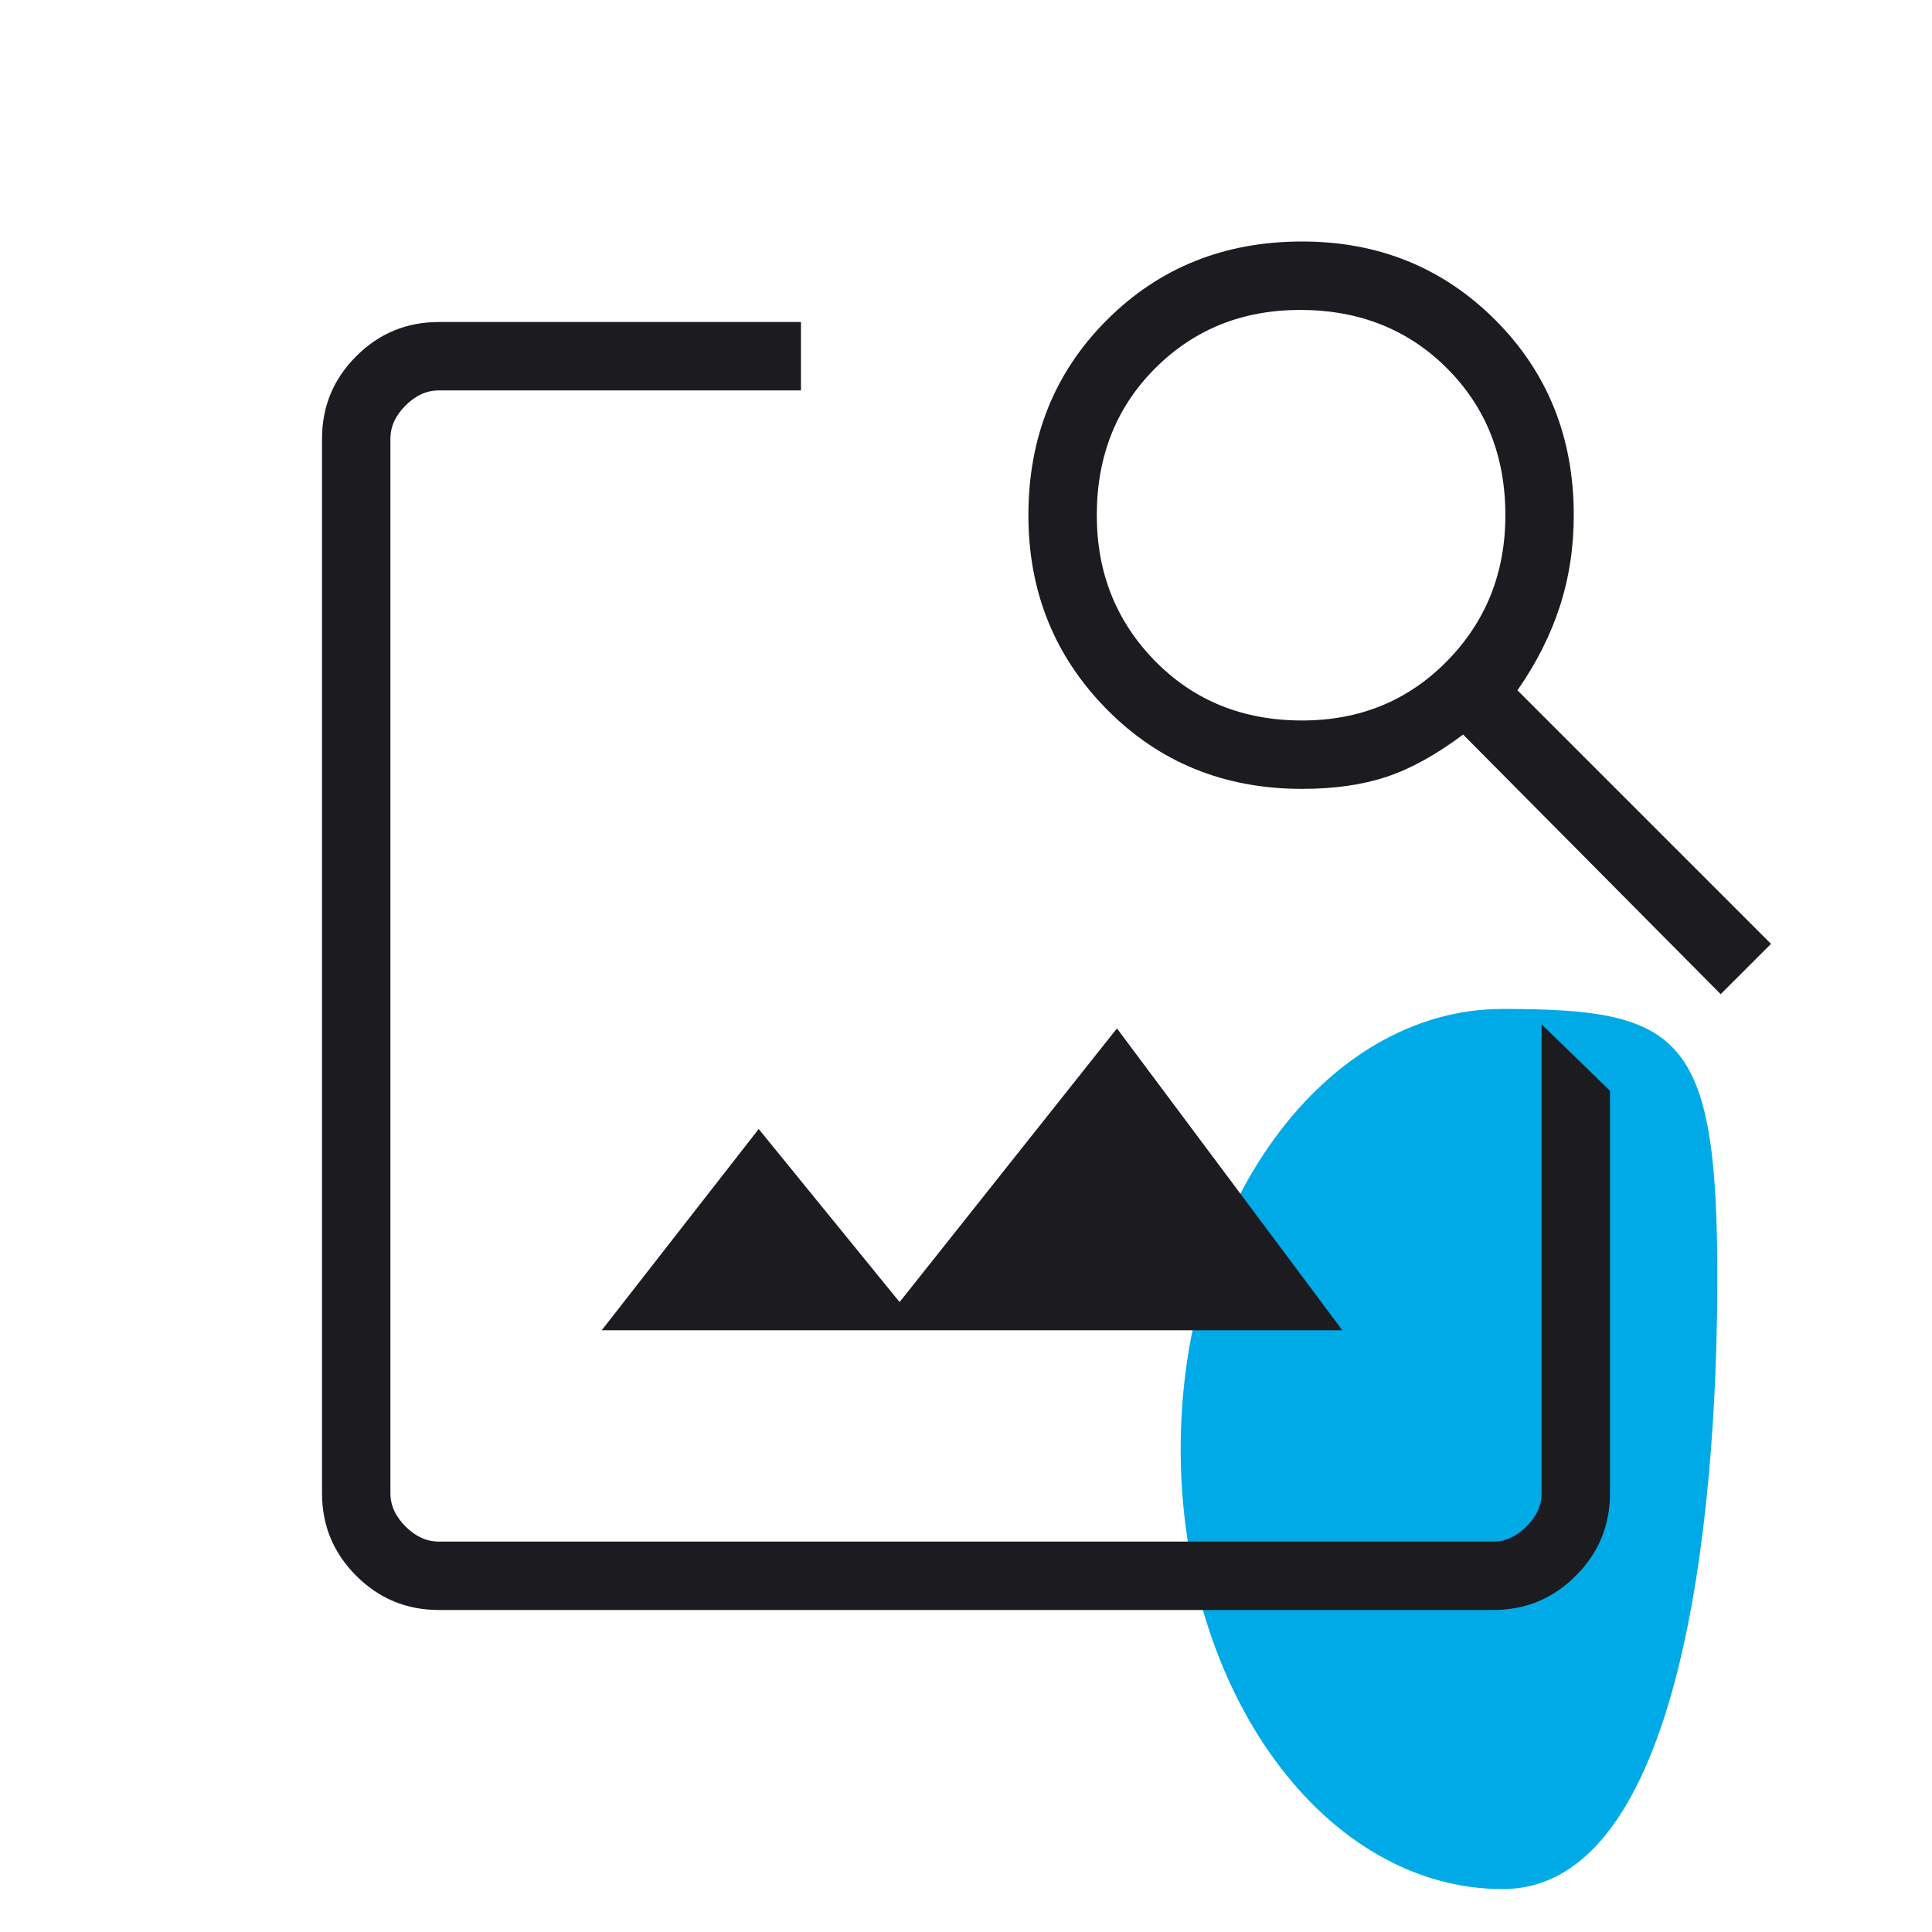
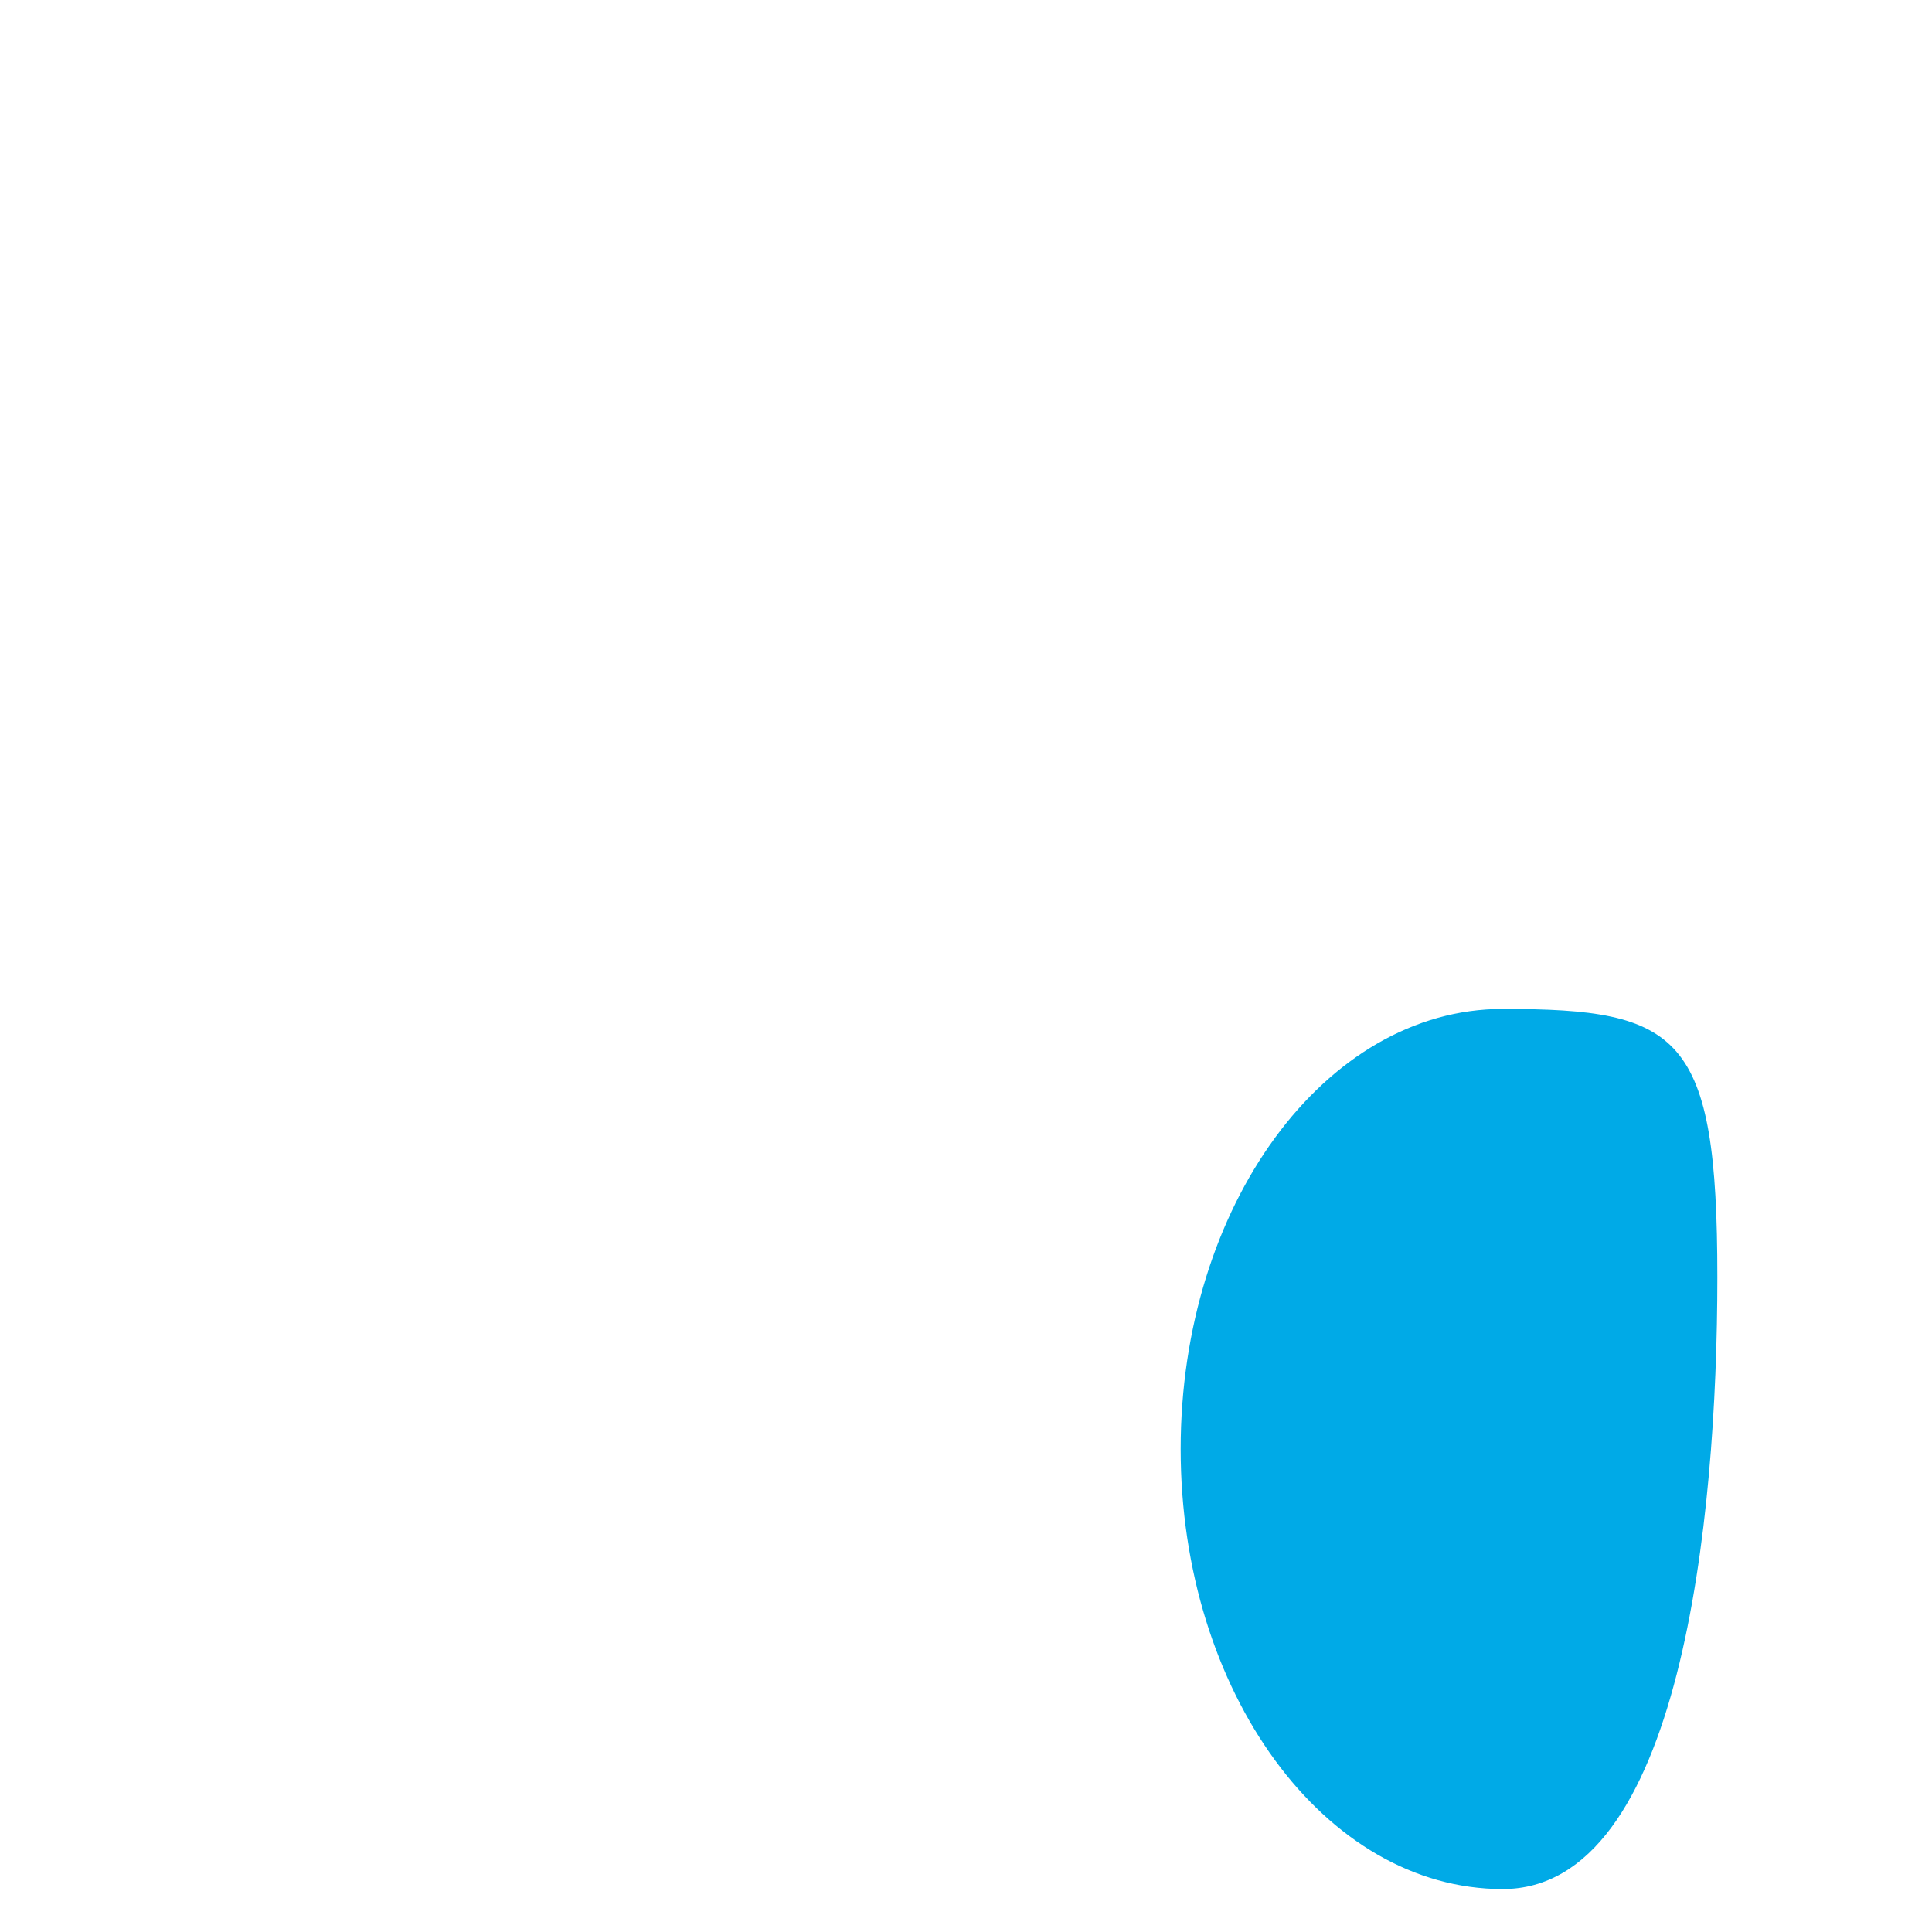
<svg xmlns="http://www.w3.org/2000/svg" width="90" height="90" viewBox="0 0 90 90" fill="none">
  <path d="M80 59.5C80 70.822 78.284 88 70 88C61.716 88 55 78.822 55 67.5C55 56.178 61.716 47 70 47C78.284 47 80 48.178 80 59.5Z" fill="#00AAE7" />
  <mask id="mask0_1031_6446" style="mask-type:alpha" maskUnits="userSpaceOnUse" x="0" y="0" width="90" height="90">
    <path d="M0 0H90V80C90 85.523 85.523 90 80 90H10C4.477 90 0 85.523 0 80V0Z" fill="#D9D9D9" />
  </mask>
  <g mask="url(#mask0_1031_6446)">
-     <path d="M20.437 74.999C18.937 74.999 17.656 74.468 16.594 73.406C15.532 72.344 15.001 71.063 15.001 69.563V20.437C15.001 18.937 15.532 17.656 16.594 16.594C17.656 15.532 18.937 15.001 20.437 15.001H37.312V18.187H20.437C19.875 18.187 19.359 18.422 18.891 18.891C18.422 19.359 18.187 19.874 18.187 20.437V69.563C18.187 70.126 18.422 70.641 18.891 71.109C19.359 71.579 19.875 71.813 20.437 71.813H69.564C70.126 71.813 70.641 71.579 71.109 71.109C71.579 70.641 71.814 70.126 71.814 69.563V47.718L74.999 50.812V69.563C74.999 71.063 74.469 72.344 73.406 73.406C72.344 74.468 71.064 74.999 69.564 74.999H20.437ZM28.031 61.969L35.343 52.594L41.907 60.656L52.032 47.907L62.532 61.969H28.031ZM80.156 46.312L68.157 34.218C66.906 35.156 65.718 35.812 64.593 36.187C63.468 36.562 62.156 36.749 60.656 36.749C57.032 36.749 54.001 35.516 51.563 33.048C49.126 30.579 47.907 27.563 47.907 24.001C47.907 20.375 49.126 17.344 51.563 14.906C54.001 12.469 57.032 11.25 60.656 11.25C64.218 11.25 67.218 12.469 69.656 14.906C72.093 17.344 73.312 20.375 73.312 24.001C73.312 25.501 73.094 26.923 72.657 28.267C72.219 29.609 71.563 30.906 70.689 32.157L82.501 43.969L80.156 46.312ZM60.656 33.563C63.344 33.563 65.594 32.642 67.406 30.798C69.219 28.953 70.126 26.687 70.126 24.001C70.126 21.25 69.219 18.968 67.406 17.156C65.594 15.344 63.313 14.438 60.563 14.438C57.876 14.438 55.626 15.344 53.813 17.156C52 18.968 51.093 21.25 51.093 24.001C51.093 26.687 52 28.953 53.813 30.798C55.626 32.642 57.906 33.563 60.656 33.563Z" fill="#1C1B1F" />
-   </g>
+     </g>
</svg>